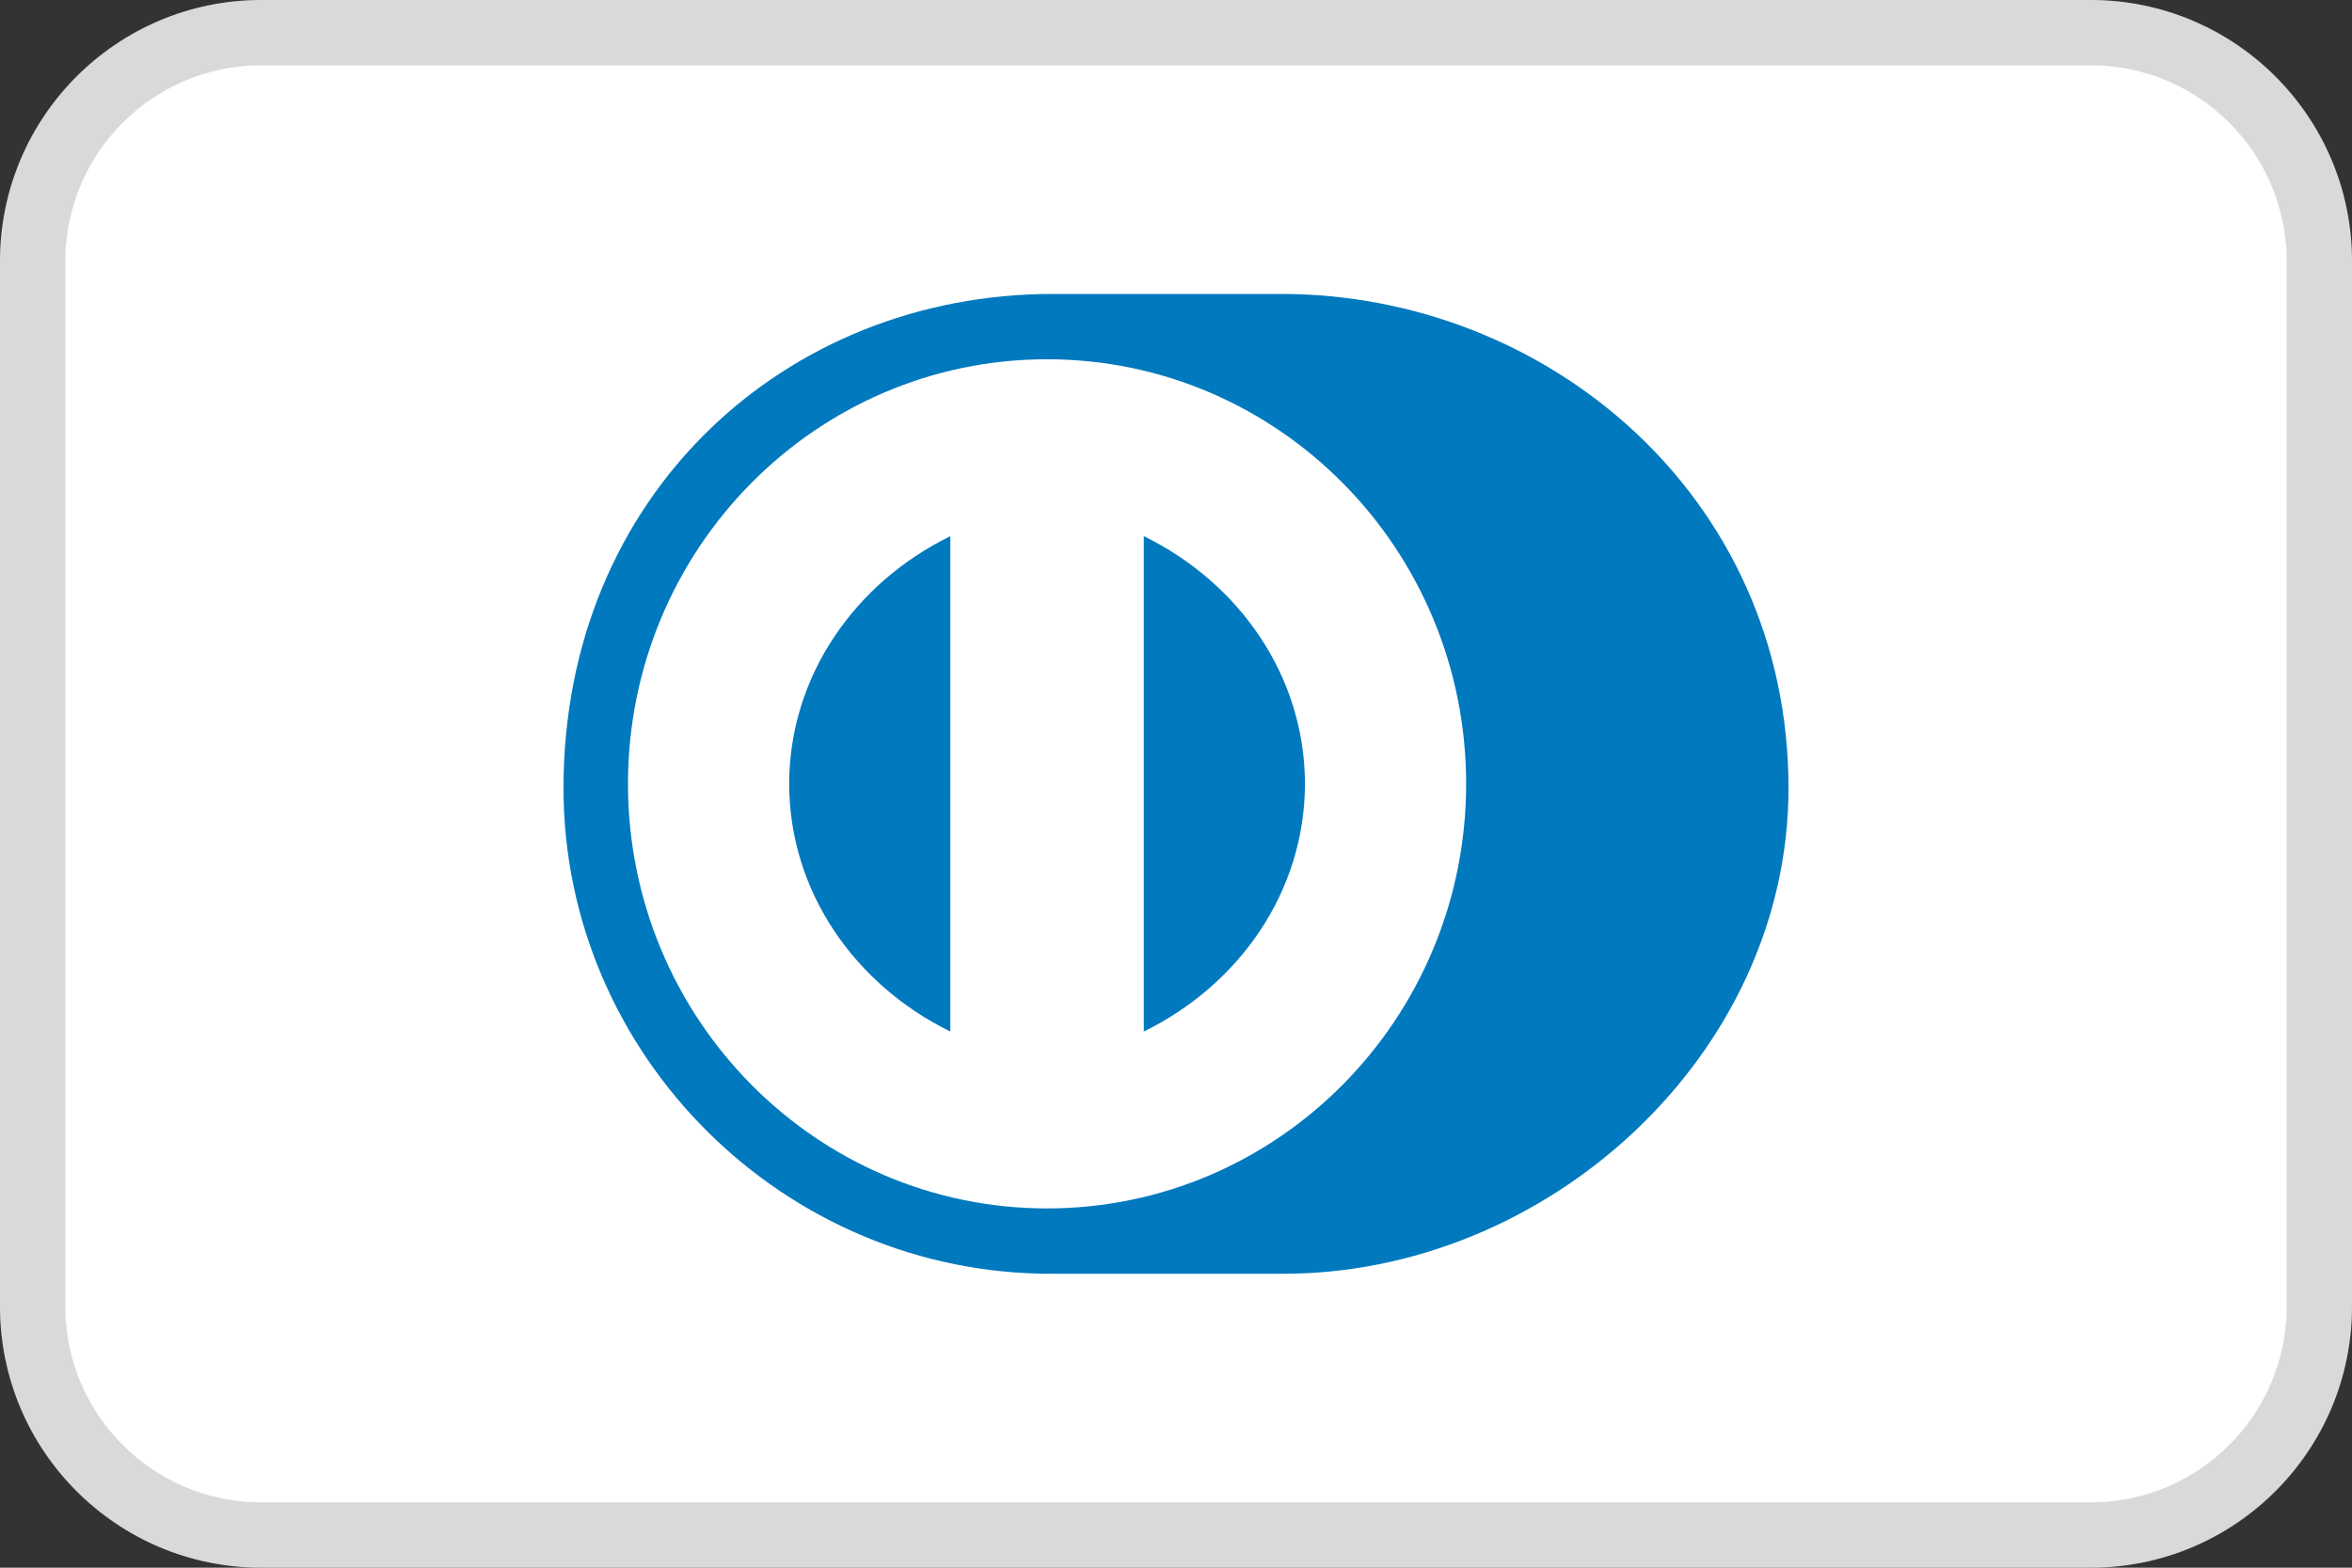
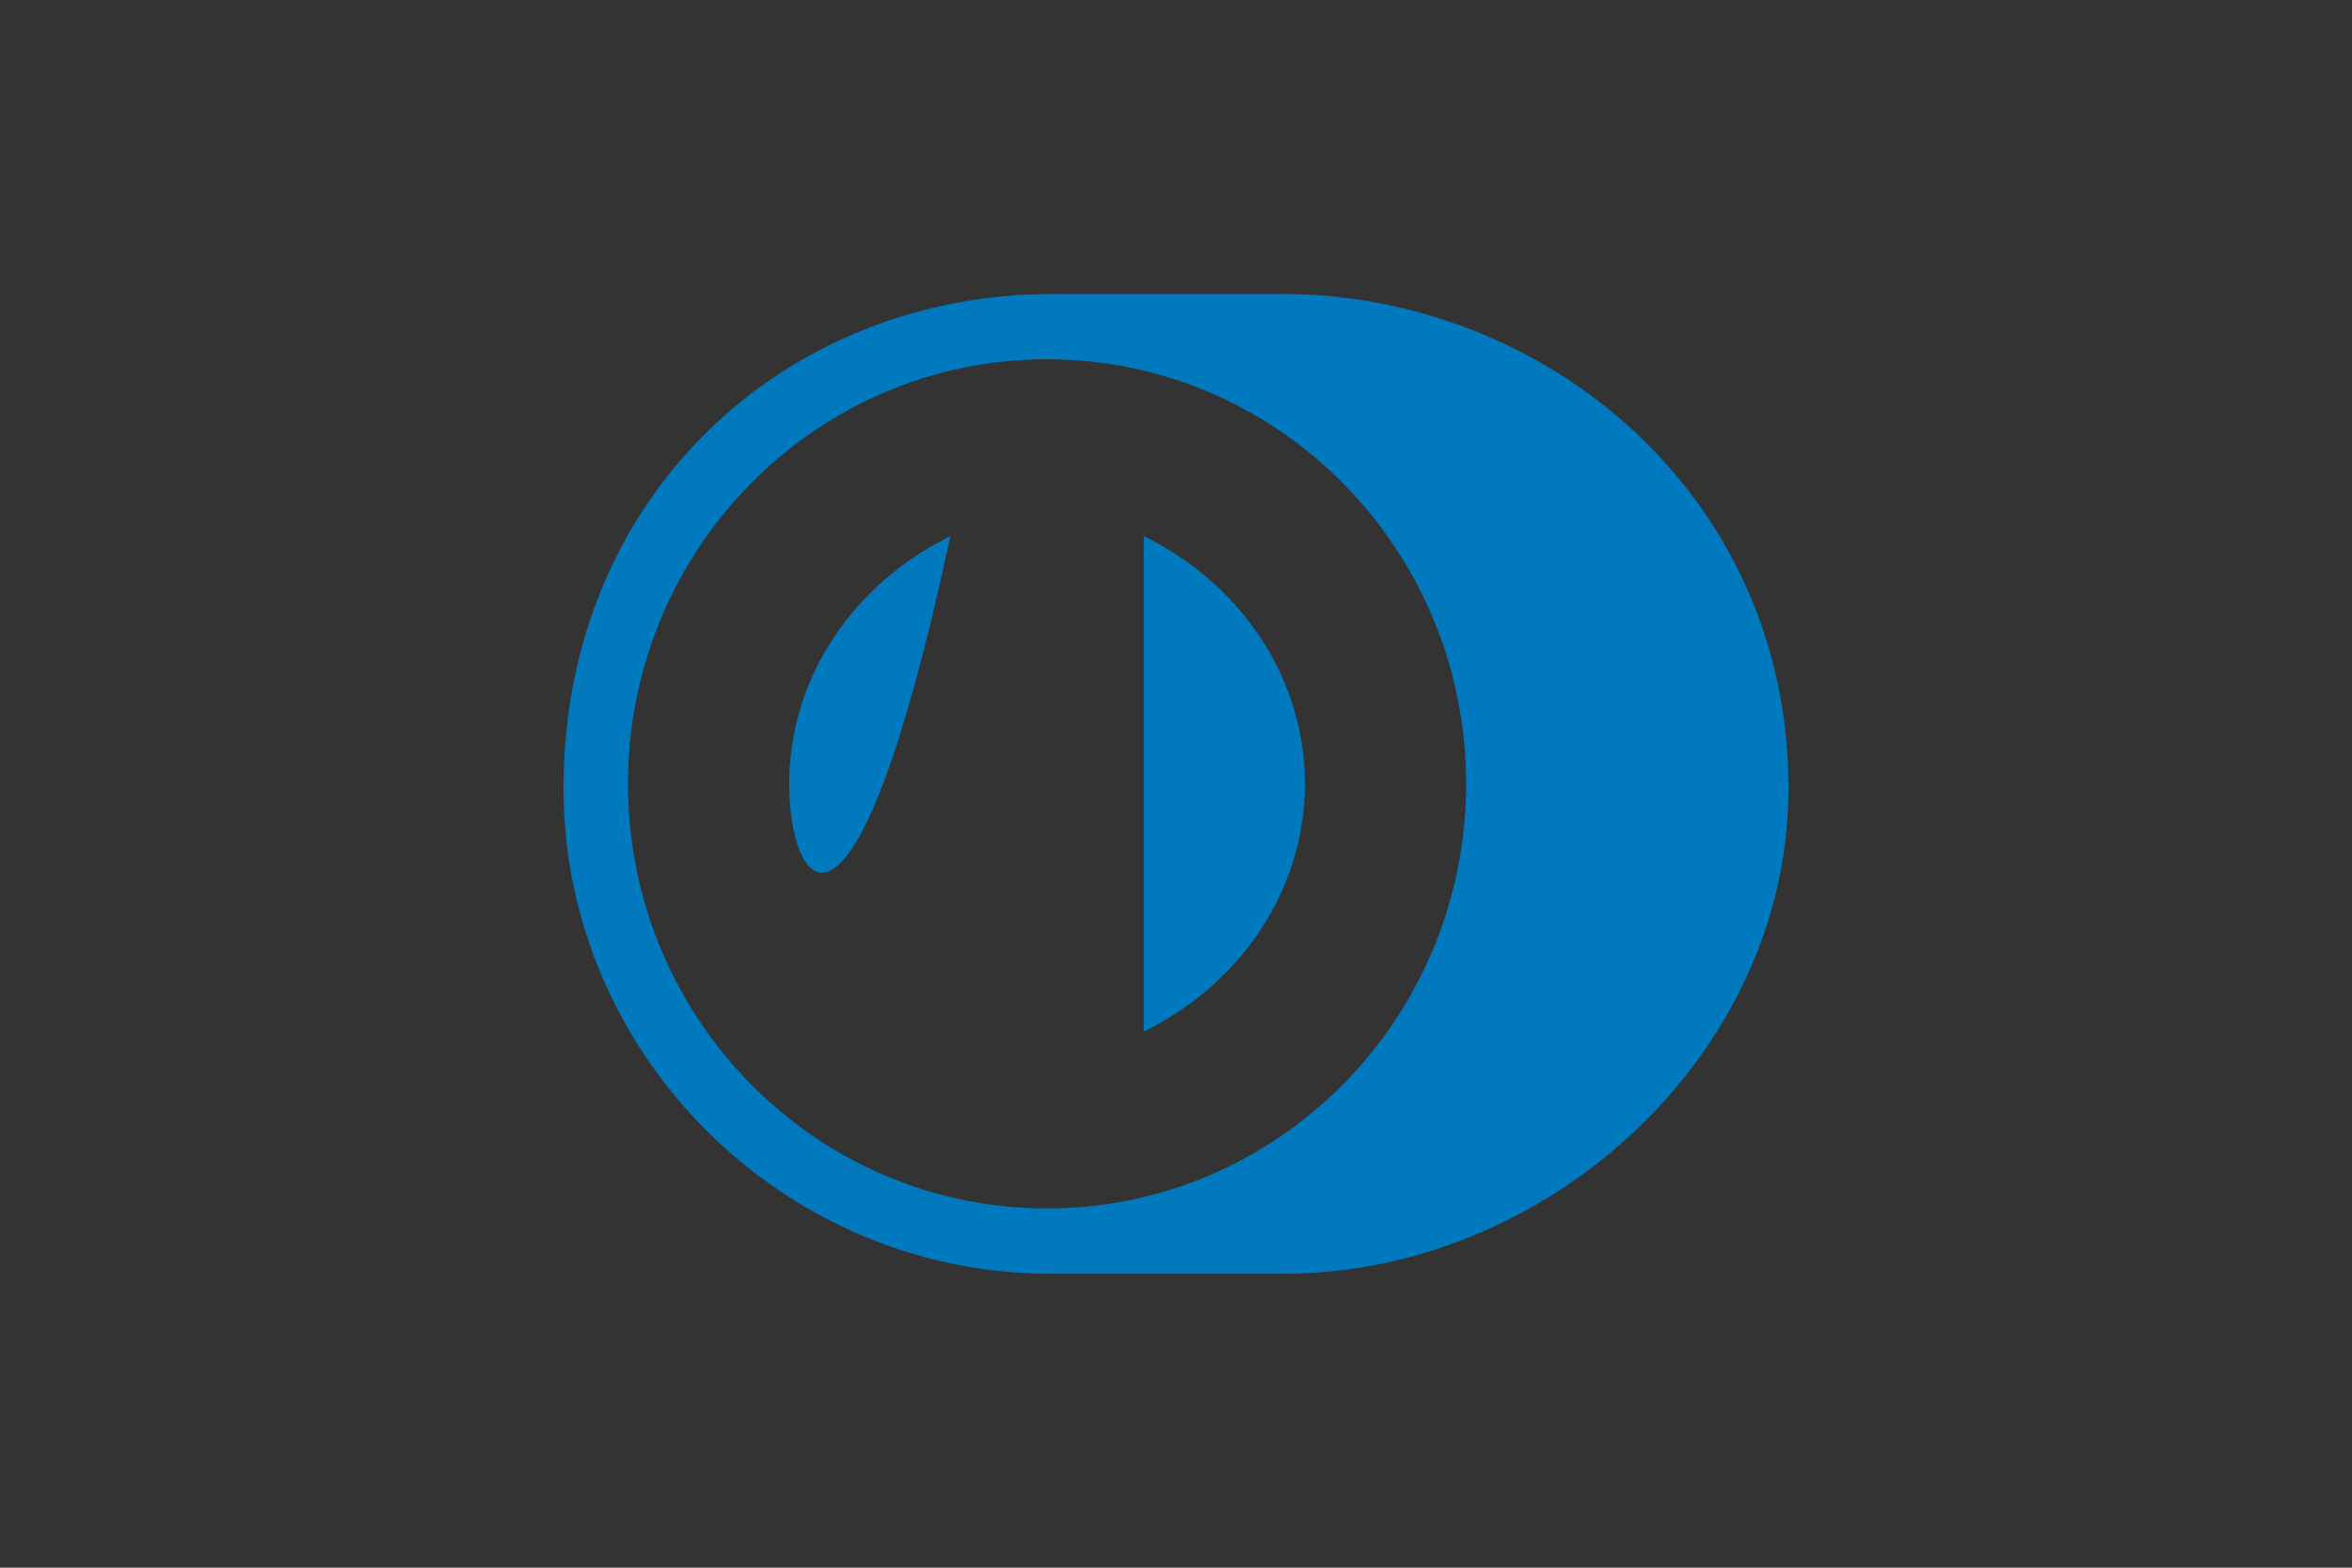
<svg xmlns="http://www.w3.org/2000/svg" width="36" height="24" viewBox="0 0 36 24" fill="none">
  <rect x="0" y="0" width="36" height="24" fill="#333333" stroke="none" />
-   <path d="M0 4C0 1.791 1.791 0 4 0H32C34.209 0 36 1.791 36 4V20C36 22.209 34.209 24 32 24H4C1.791 24 0 22.209 0 20V4Z" fill="white" />
-   <path d="M0.5 4C0.5 2.067 2.067 0.5 4 0.5H32C33.933 0.5 35.5 2.067 35.5 4V20C35.5 21.933 33.933 23.5 32 23.5H4C2.067 23.5 0.5 21.933 0.5 20V4Z" stroke="black" stroke-opacity="0.15" />
-   <path d="M12.079 12C12.082 10.354 13.081 8.926 14.546 8.208V15.792C13.081 15.074 12.082 13.647 12.079 12Z" fill="#0179BE" />
+   <path d="M12.079 12C12.082 10.354 13.081 8.926 14.546 8.208C13.081 15.074 12.082 13.647 12.079 12Z" fill="#0179BE" />
  <path d="M19.974 12C19.971 13.647 18.972 15.074 17.507 15.792V8.208C18.972 8.925 19.971 10.353 19.974 12Z" fill="#0179BE" />
  <path fill-rule="evenodd" clip-rule="evenodd" d="M19.609 4.5C23.669 4.499 27.375 7.591 27.375 12.065C27.375 16.157 23.669 19.52 19.609 19.5H16.115C12.007 19.52 8.625 16.157 8.625 12.065C8.625 7.592 12.007 4.499 16.115 4.5H19.609ZM16.026 5.5C12.483 5.501 9.613 8.41 9.612 12C9.613 15.59 12.483 18.499 16.026 18.5C19.569 18.499 22.44 15.59 22.441 12C22.44 8.41 19.569 5.501 16.026 5.5Z" fill="#0179BE" />
</svg>